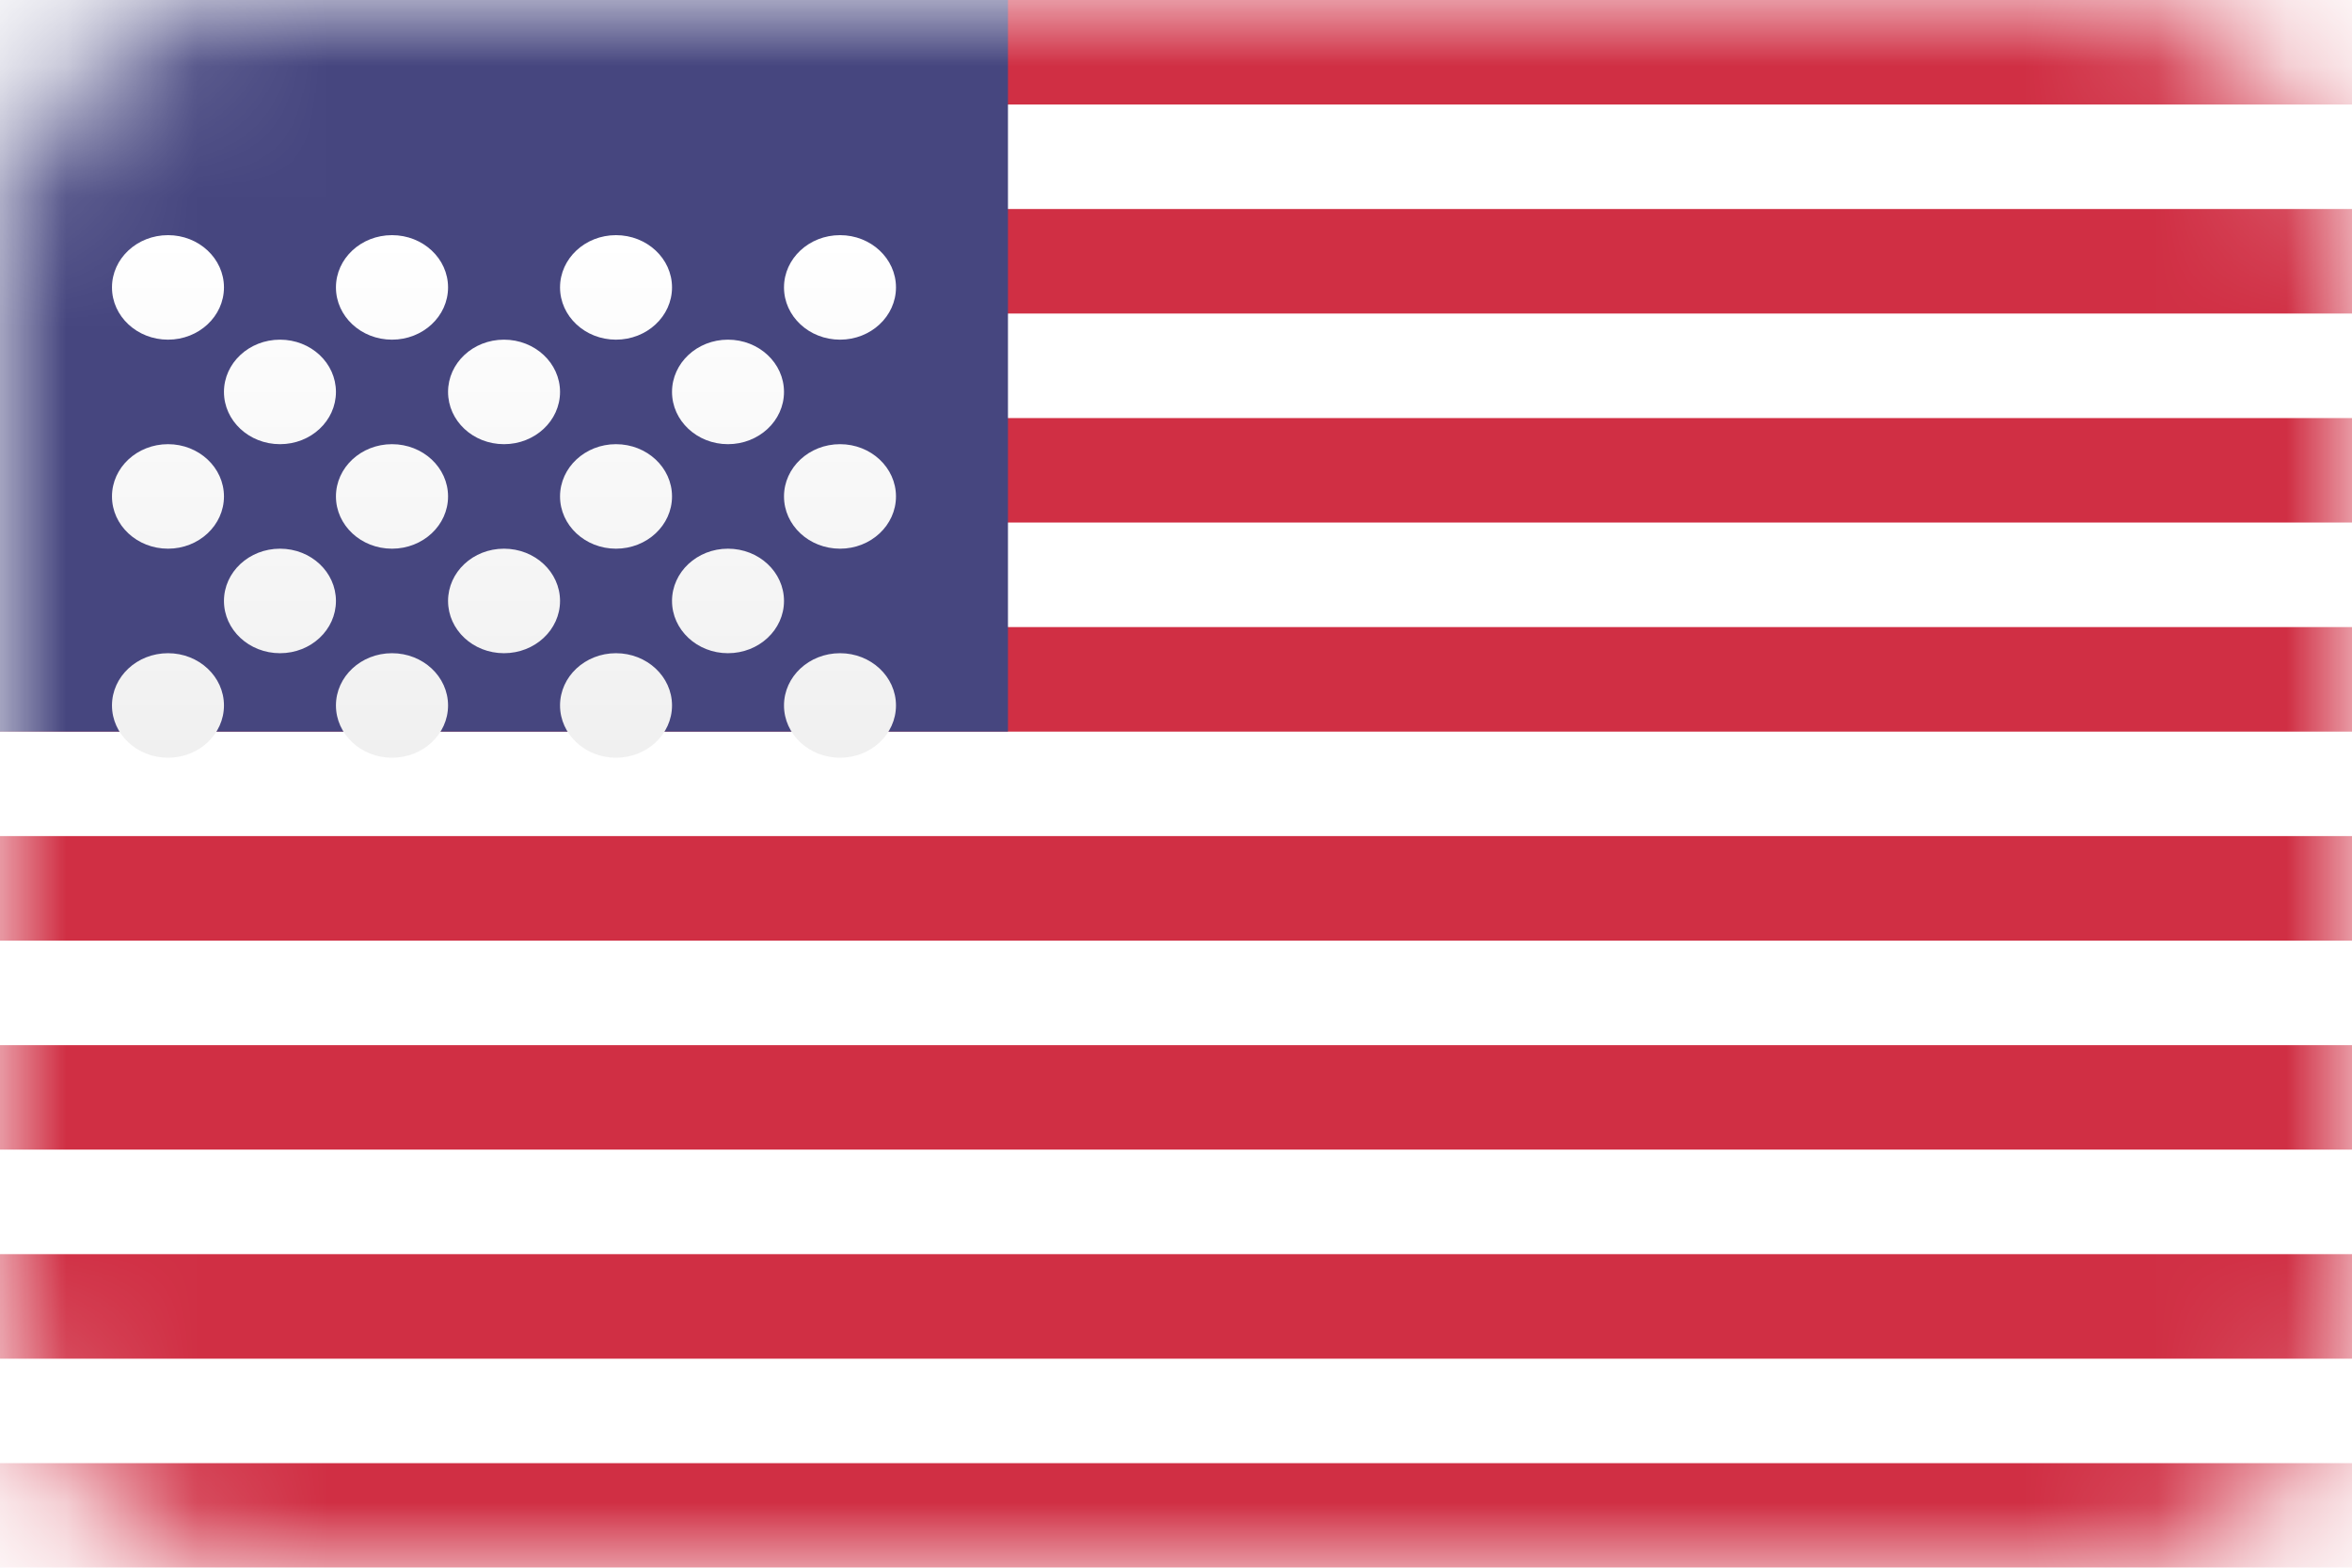
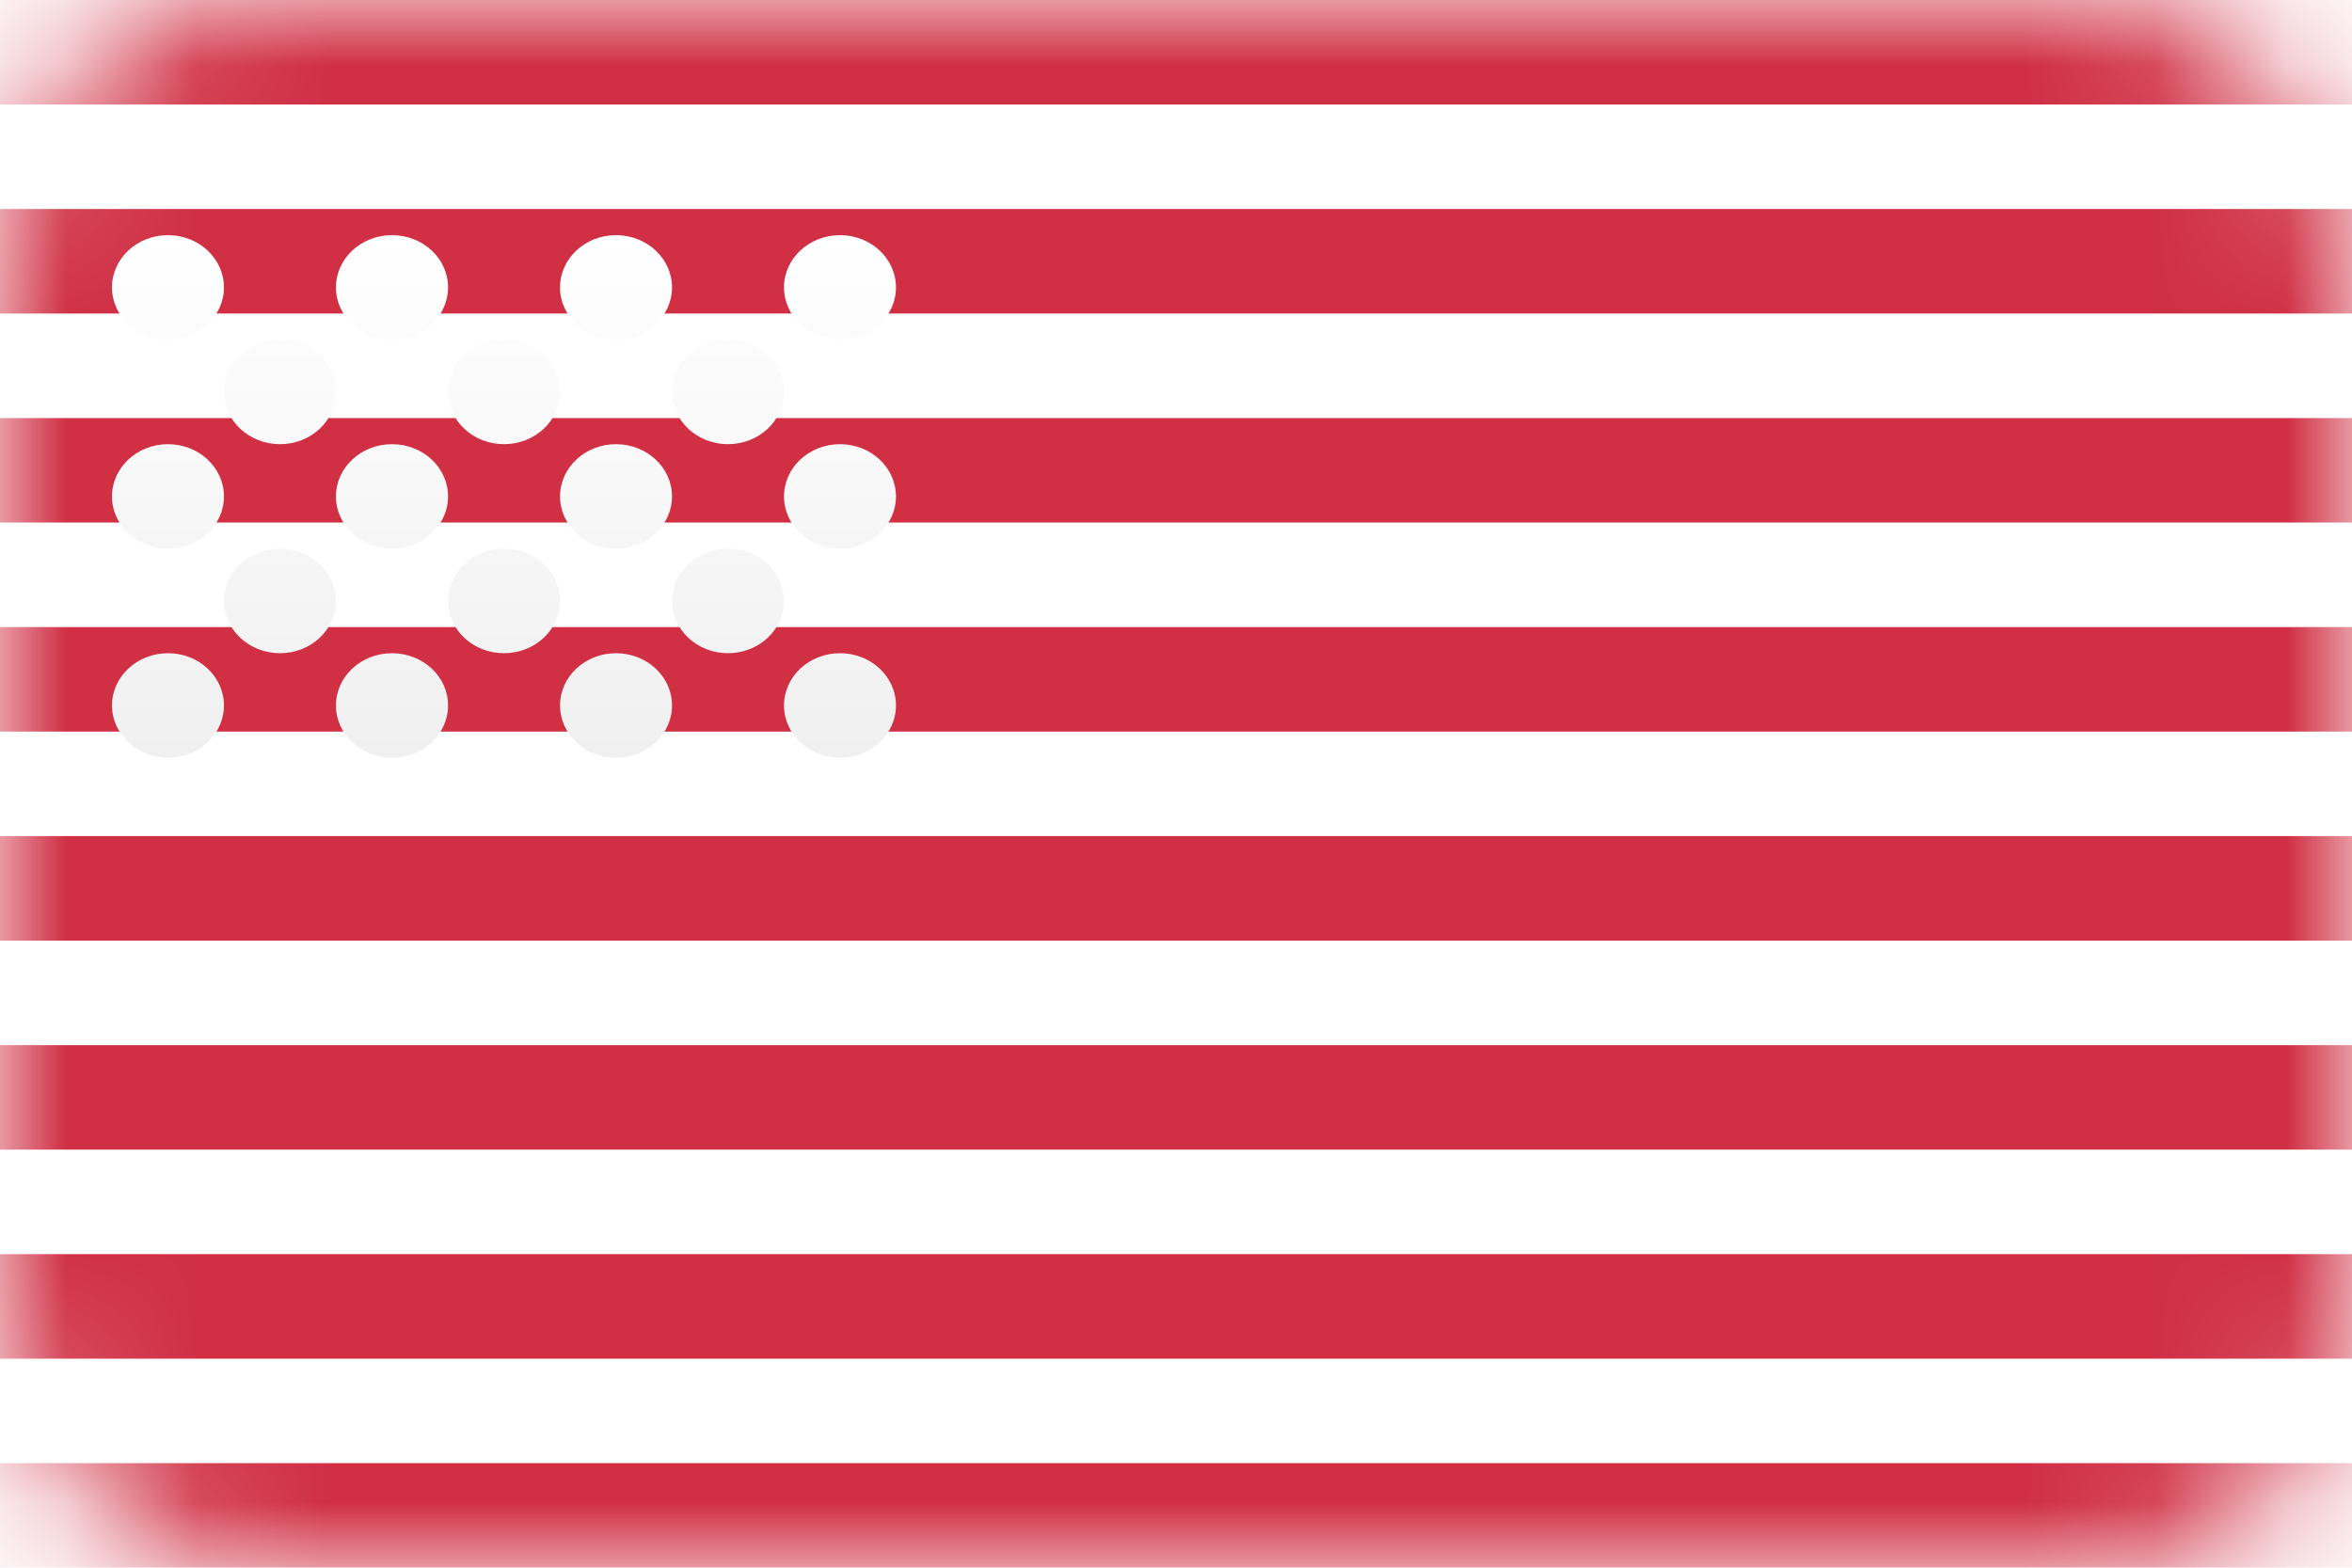
<svg xmlns="http://www.w3.org/2000/svg" width="18" height="12" viewBox="0 0 18 12" fill="none">
  <rect width="18" height="12" rx="2" fill="white" />
  <mask id="mask0_748_7909" style="mask-type:alpha" maskUnits="userSpaceOnUse" x="0" y="0" width="18" height="12">
    <rect width="18" height="12" rx="2" fill="white" />
  </mask>
  <g mask="url(#mask0_748_7909)">
    <path fill-rule="evenodd" clip-rule="evenodd" d="M18 0H0V0.8H18V0ZM18 1.6H0V2.4H18V1.6ZM0 3.2H18V4H0V3.2ZM18 4.8H0V5.6H18V4.8ZM0 6.4H18V7.2H0V6.4ZM18 8H0V8.8H18V8ZM0 9.6H18V10.4H0V9.6ZM18 11.2H0V12H18V11.2Z" fill="#D02F44" />
-     <rect width="7.714" height="5.6" fill="#46467F" />
    <g filter="url(#filter0_d_748_7909)">
      <path fill-rule="evenodd" clip-rule="evenodd" d="M1.714 1.2C1.714 1.421 1.522 1.6 1.286 1.6C1.049 1.6 0.857 1.421 0.857 1.2C0.857 0.979 1.049 0.8 1.286 0.8C1.522 0.8 1.714 0.979 1.714 1.2ZM3.429 1.2C3.429 1.421 3.237 1.6 3 1.6C2.763 1.6 2.571 1.421 2.571 1.2C2.571 0.979 2.763 0.8 3 0.8C3.237 0.8 3.429 0.979 3.429 1.2ZM4.714 1.6C4.951 1.6 5.143 1.421 5.143 1.2C5.143 0.979 4.951 0.8 4.714 0.8C4.478 0.8 4.286 0.979 4.286 1.2C4.286 1.421 4.478 1.6 4.714 1.6ZM6.857 1.2C6.857 1.421 6.665 1.6 6.429 1.6C6.192 1.6 6 1.421 6 1.2C6 0.979 6.192 0.8 6.429 0.8C6.665 0.8 6.857 0.979 6.857 1.2ZM2.143 2.4C2.38 2.4 2.571 2.221 2.571 2C2.571 1.779 2.38 1.6 2.143 1.6C1.906 1.6 1.714 1.779 1.714 2C1.714 2.221 1.906 2.4 2.143 2.4ZM4.286 2C4.286 2.221 4.094 2.4 3.857 2.4C3.62 2.4 3.429 2.221 3.429 2C3.429 1.779 3.62 1.6 3.857 1.6C4.094 1.6 4.286 1.779 4.286 2ZM5.571 2.4C5.808 2.4 6 2.221 6 2C6 1.779 5.808 1.6 5.571 1.6C5.335 1.6 5.143 1.779 5.143 2C5.143 2.221 5.335 2.4 5.571 2.4ZM6.857 2.8C6.857 3.021 6.665 3.2 6.429 3.2C6.192 3.2 6 3.021 6 2.8C6 2.579 6.192 2.4 6.429 2.4C6.665 2.4 6.857 2.579 6.857 2.8ZM4.714 3.2C4.951 3.2 5.143 3.021 5.143 2.8C5.143 2.579 4.951 2.4 4.714 2.4C4.478 2.4 4.286 2.579 4.286 2.8C4.286 3.021 4.478 3.2 4.714 3.2ZM3.429 2.8C3.429 3.021 3.237 3.2 3 3.2C2.763 3.2 2.571 3.021 2.571 2.8C2.571 2.579 2.763 2.4 3 2.4C3.237 2.4 3.429 2.579 3.429 2.8ZM1.286 3.2C1.522 3.2 1.714 3.021 1.714 2.8C1.714 2.579 1.522 2.4 1.286 2.4C1.049 2.4 0.857 2.579 0.857 2.8C0.857 3.021 1.049 3.2 1.286 3.2ZM2.571 3.6C2.571 3.821 2.38 4 2.143 4C1.906 4 1.714 3.821 1.714 3.6C1.714 3.379 1.906 3.2 2.143 3.2C2.38 3.2 2.571 3.379 2.571 3.6ZM3.857 4C4.094 4 4.286 3.821 4.286 3.6C4.286 3.379 4.094 3.2 3.857 3.2C3.62 3.2 3.429 3.379 3.429 3.6C3.429 3.821 3.62 4 3.857 4ZM6 3.6C6 3.821 5.808 4 5.571 4C5.335 4 5.143 3.821 5.143 3.6C5.143 3.379 5.335 3.2 5.571 3.2C5.808 3.2 6 3.379 6 3.6ZM6.429 4.8C6.665 4.8 6.857 4.621 6.857 4.4C6.857 4.179 6.665 4 6.429 4C6.192 4 6 4.179 6 4.4C6 4.621 6.192 4.8 6.429 4.8ZM5.143 4.4C5.143 4.621 4.951 4.8 4.714 4.8C4.478 4.8 4.286 4.621 4.286 4.4C4.286 4.179 4.478 4 4.714 4C4.951 4 5.143 4.179 5.143 4.4ZM3 4.8C3.237 4.8 3.429 4.621 3.429 4.4C3.429 4.179 3.237 4 3 4C2.763 4 2.571 4.179 2.571 4.4C2.571 4.621 2.763 4.8 3 4.8ZM1.714 4.4C1.714 4.621 1.522 4.8 1.286 4.8C1.049 4.8 0.857 4.621 0.857 4.4C0.857 4.179 1.049 4 1.286 4C1.522 4 1.714 4.179 1.714 4.4Z" fill="url(#paint0_linear_748_7909)" />
    </g>
  </g>
  <defs>
    <filter id="filter0_d_748_7909" x="0.857" y="0.8" width="6" height="5" filterUnits="userSpaceOnUse" color-interpolation-filters="sRGB">
      <feFlood flood-opacity="0" result="BackgroundImageFix" />
      <feColorMatrix in="SourceAlpha" type="matrix" values="0 0 0 0 0 0 0 0 0 0 0 0 0 0 0 0 0 0 127 0" result="hardAlpha" />
      <feOffset dy="1" />
      <feColorMatrix type="matrix" values="0 0 0 0 0 0 0 0 0 0 0 0 0 0 0 0 0 0 0.06 0" />
      <feBlend mode="normal" in2="BackgroundImageFix" result="effect1_dropShadow_748_7909" />
      <feBlend mode="normal" in="SourceGraphic" in2="effect1_dropShadow_748_7909" result="shape" />
    </filter>
    <linearGradient id="paint0_linear_748_7909" x1="0.857" y1="0.8" x2="0.857" y2="4.8" gradientUnits="userSpaceOnUse">
      <stop stop-color="white" />
      <stop offset="1" stop-color="#F0F0F0" />
    </linearGradient>
  </defs>
</svg>